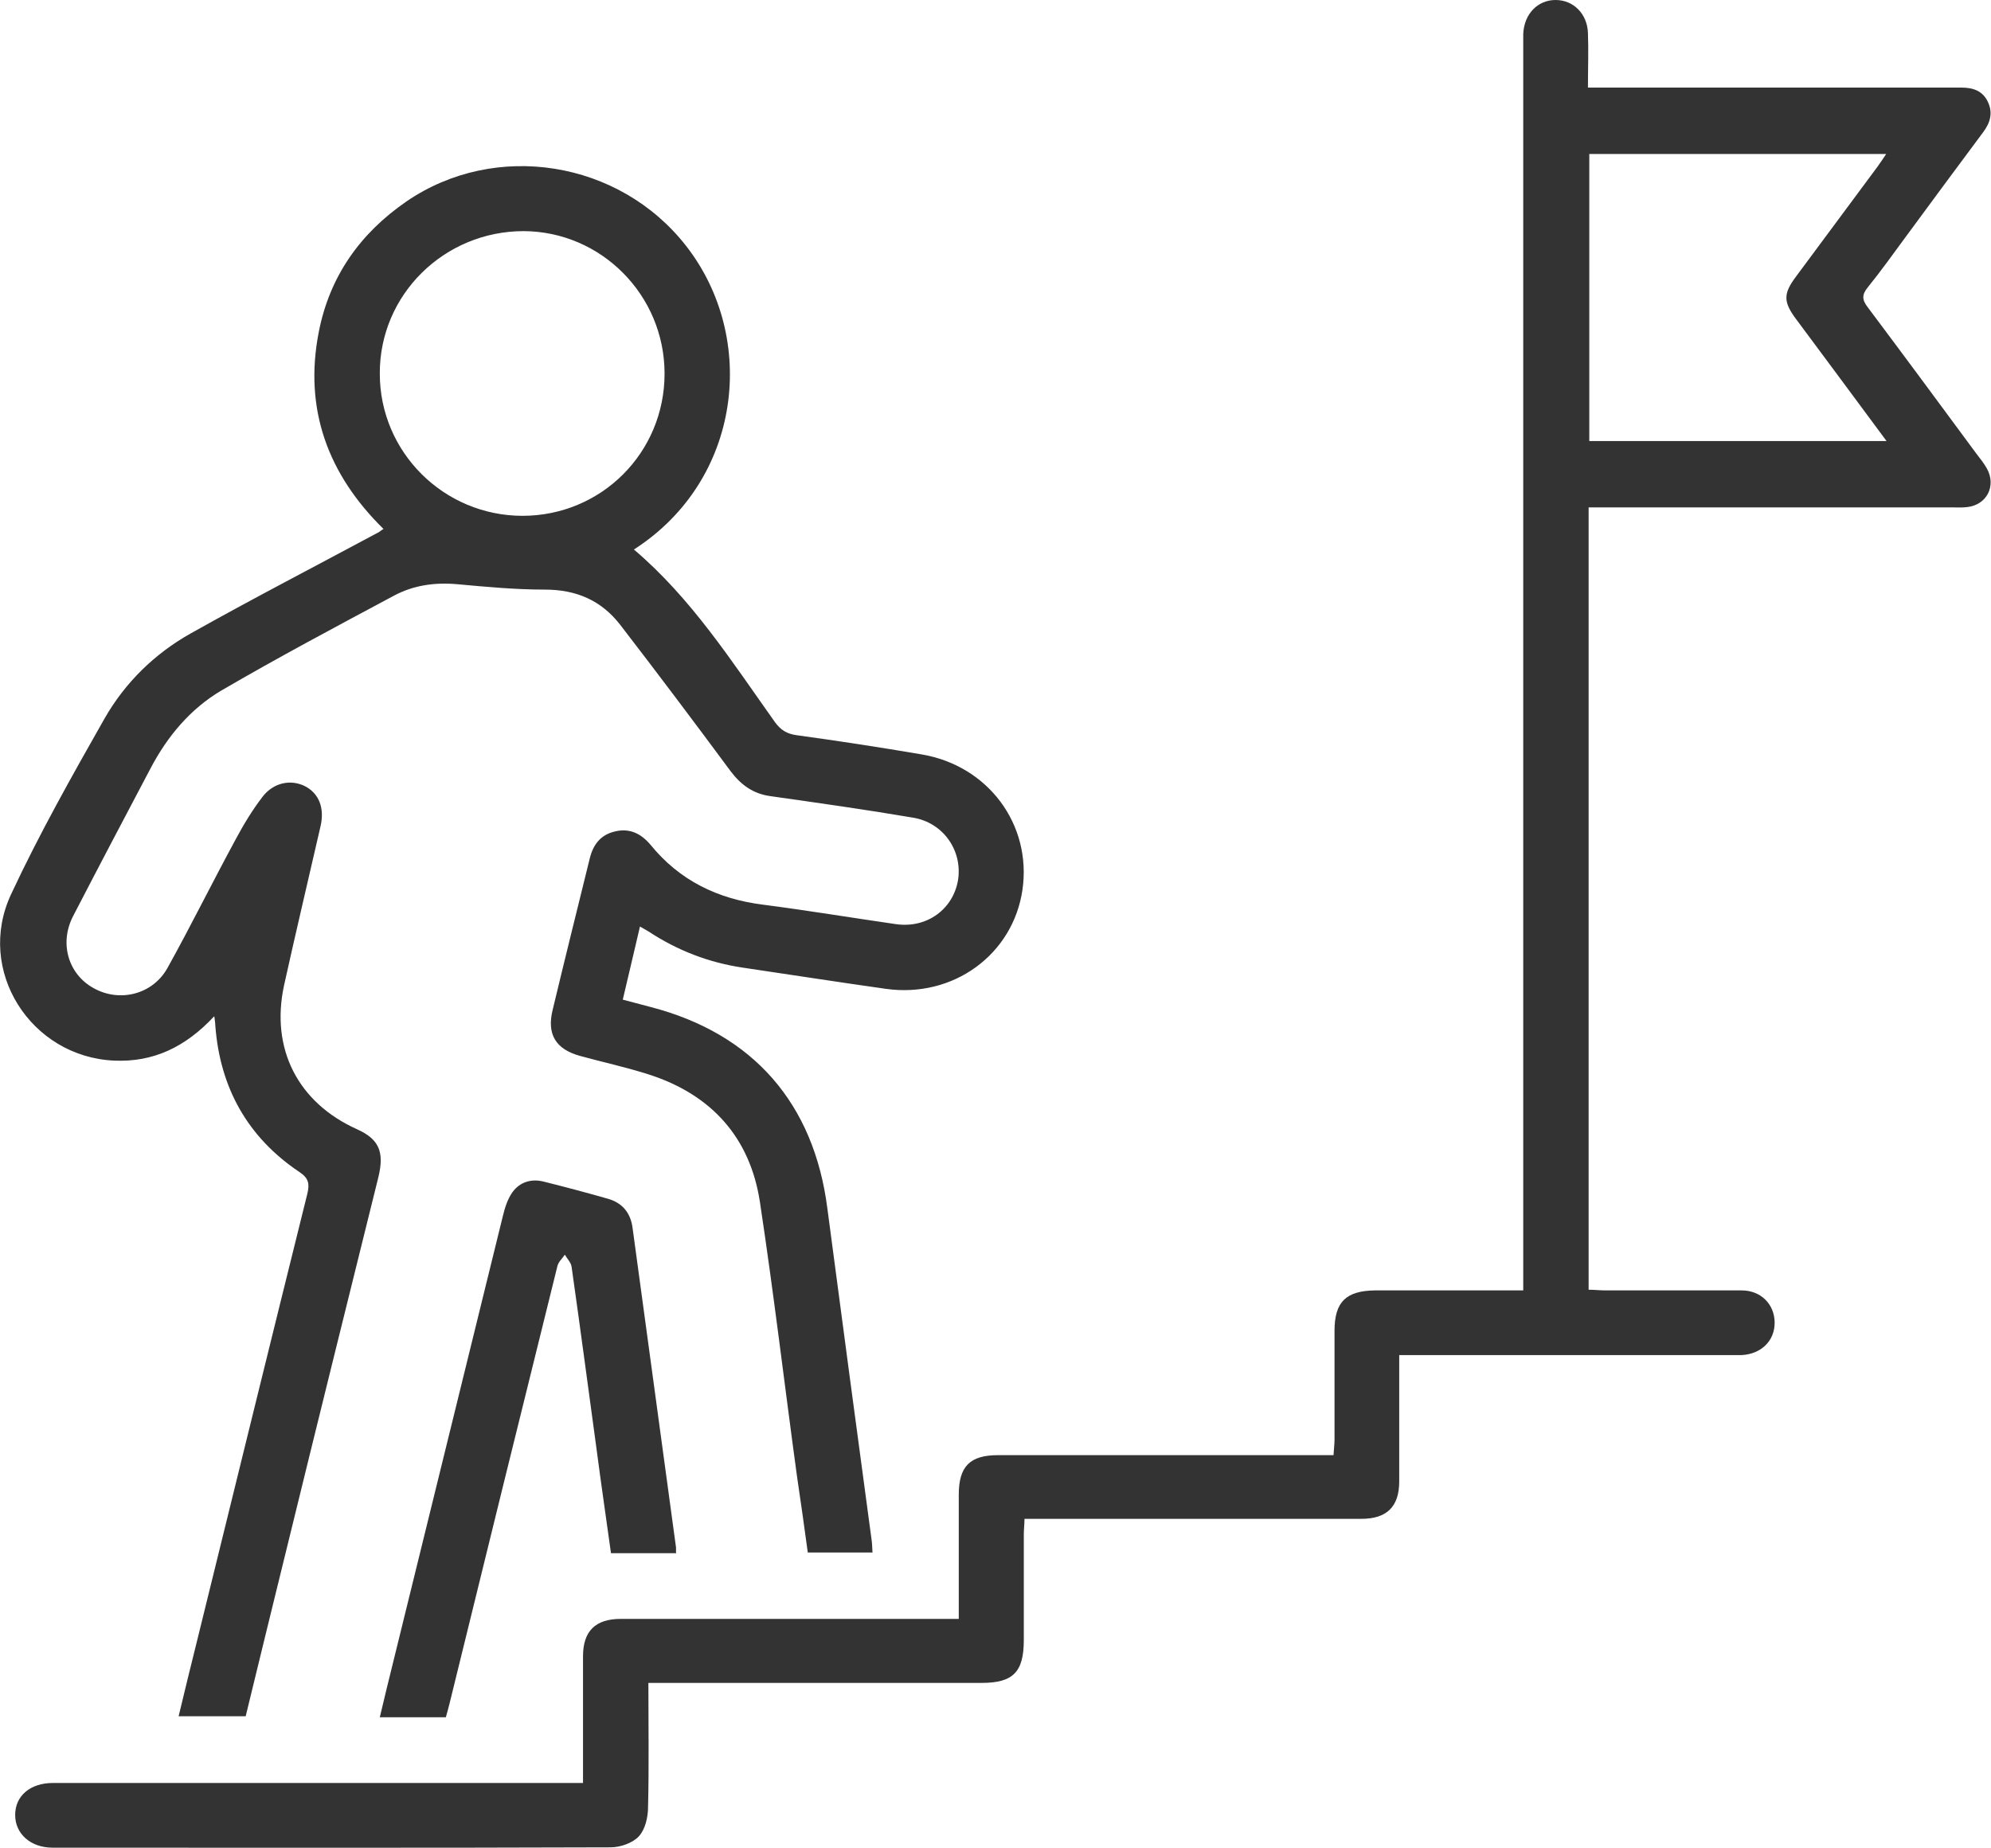
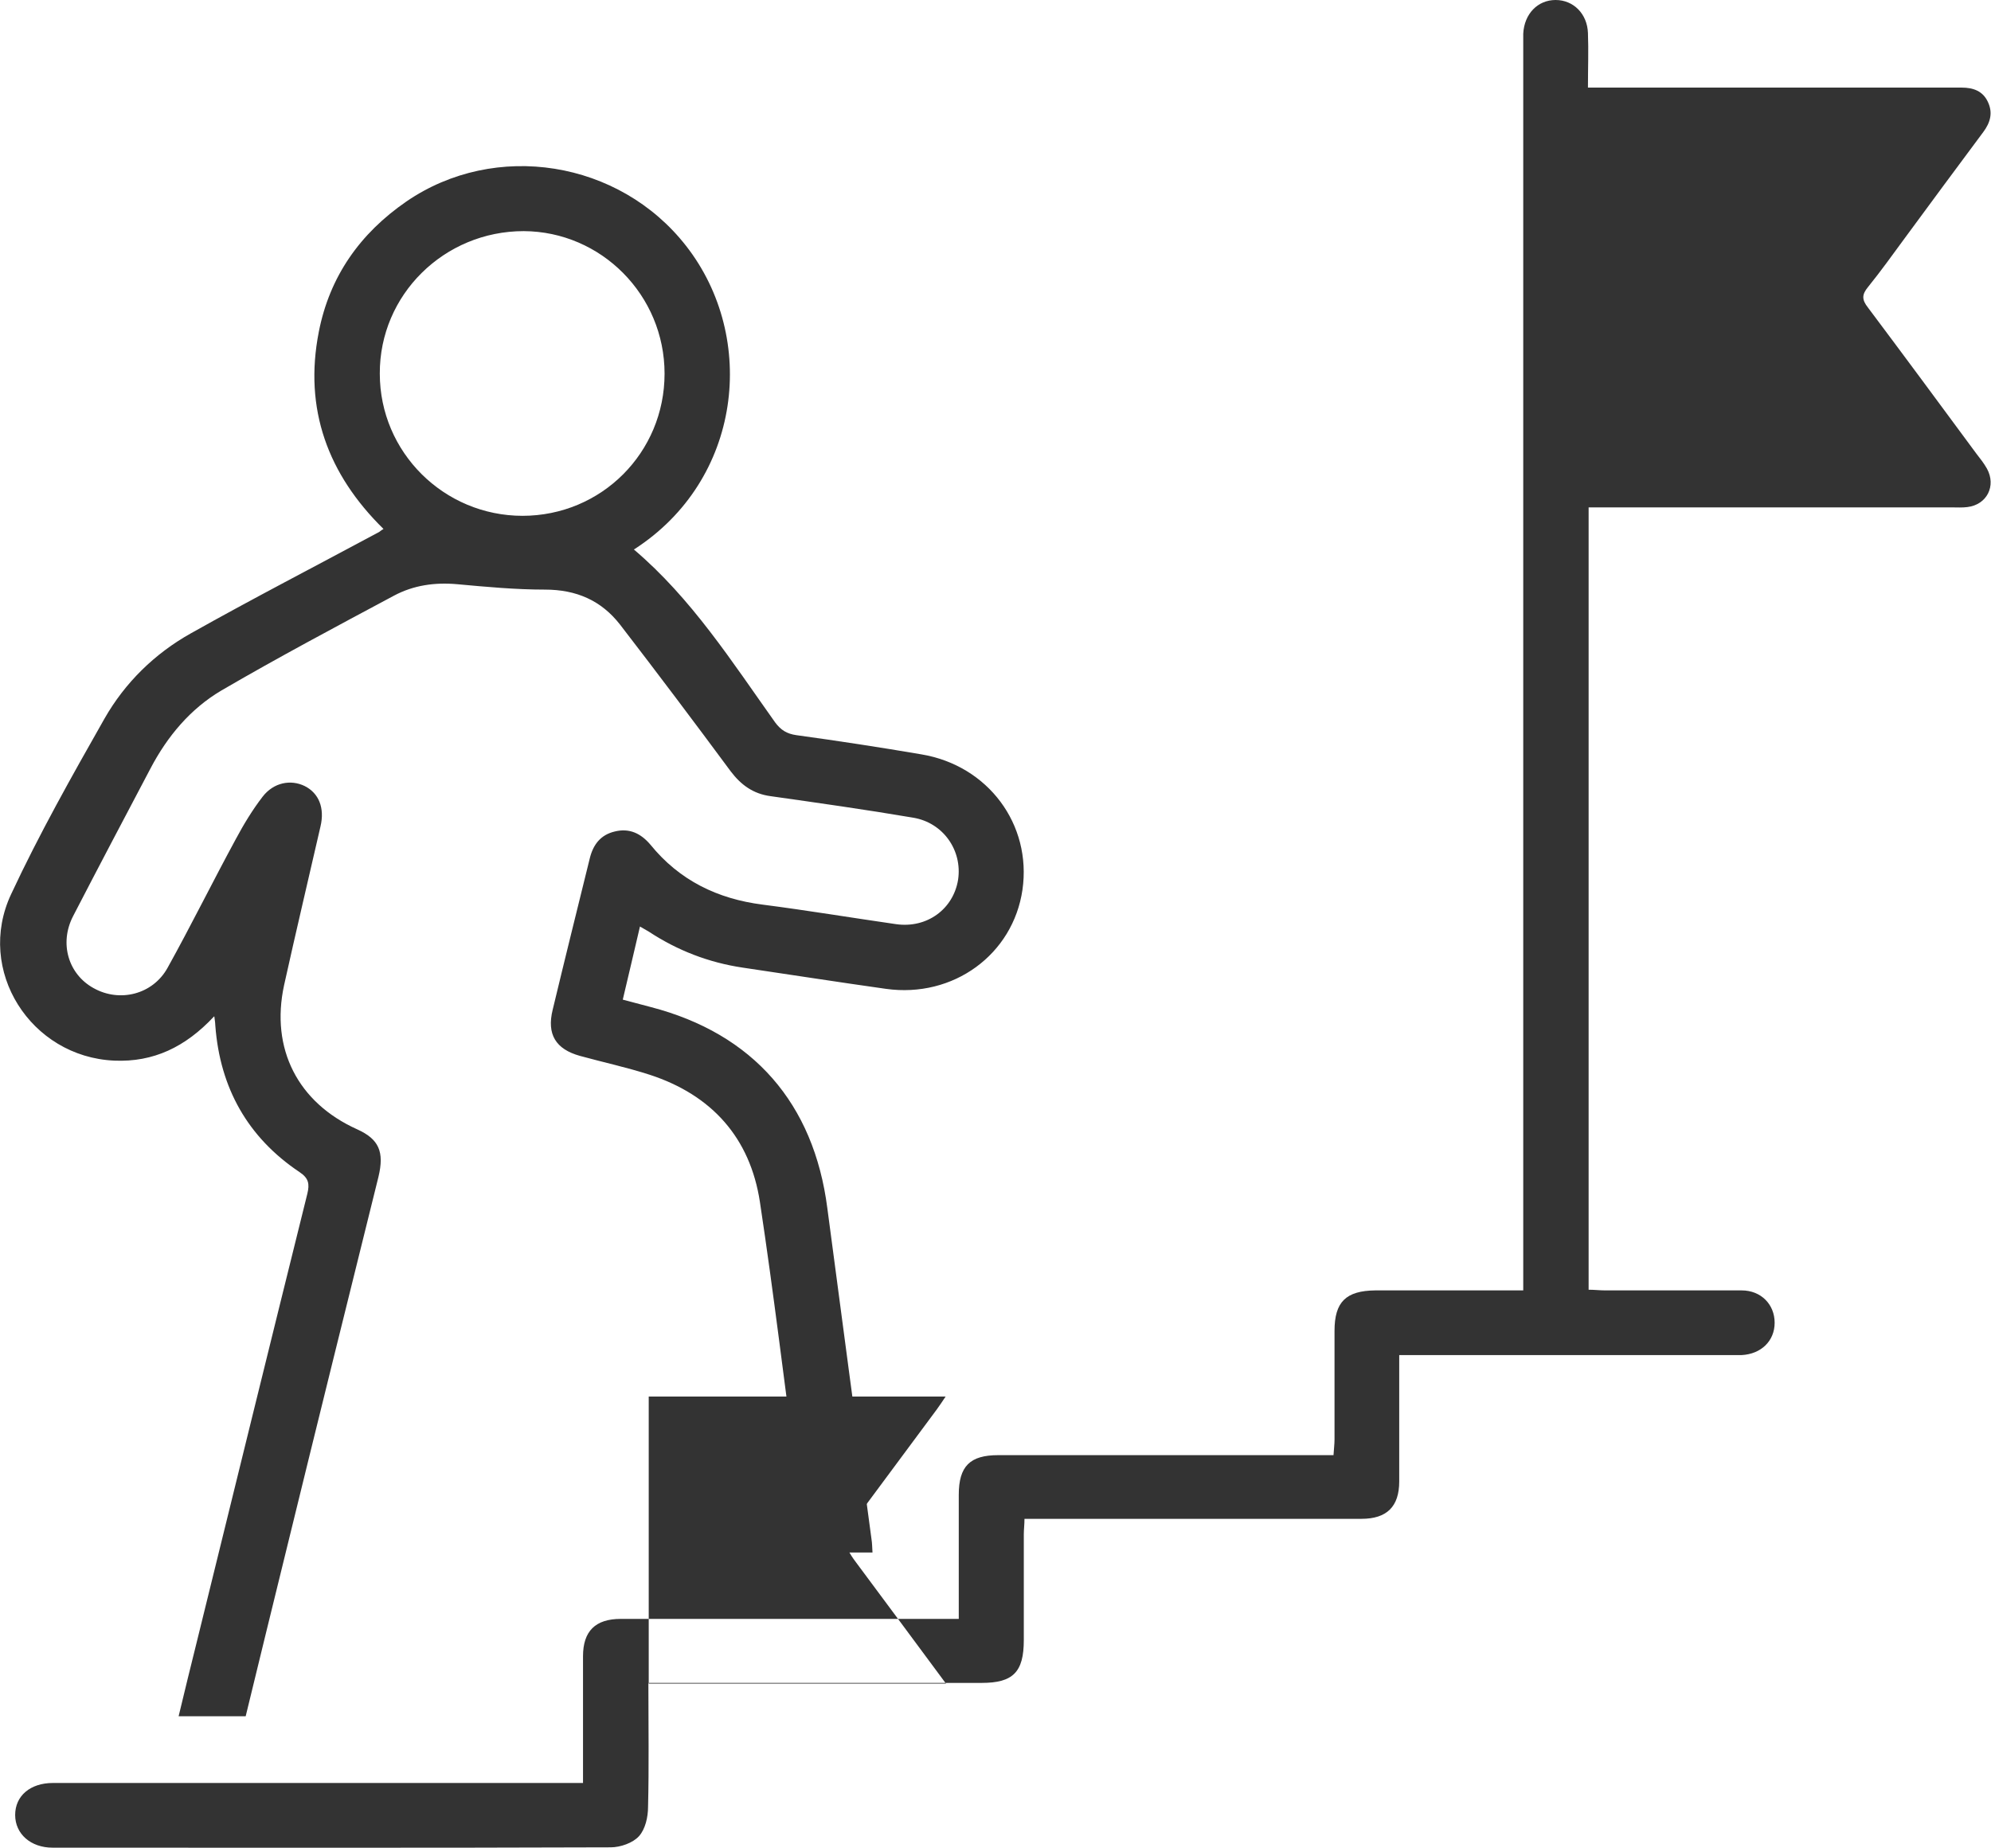
<svg xmlns="http://www.w3.org/2000/svg" id="_レイヤー_2" data-name="レイヤー 2" viewBox="0 0 59.08 54.85">
  <defs>
    <style>
      .cls-1 {
        fill: #333;
        stroke-width: 0px;
      }
    </style>
  </defs>
  <g id="_レイヤー_1-2" data-name="レイヤー 1">
    <g>
      <path class="cls-1" d="M6.35,30.17c-.85.91-1.8,1.36-2.96,1.31-2.48-.11-4.12-2.68-3.06-4.94.83-1.78,1.8-3.5,2.77-5.21.61-1.07,1.49-1.93,2.56-2.53,1.85-1.04,3.73-2.01,5.59-3.01.03-.02.06-.05.13-.09-1.65-1.62-2.37-3.56-1.92-5.85.32-1.64,1.22-2.92,2.6-3.87,2.64-1.81,6.32-1.22,8.3,1.32,2.13,2.73,1.66,6.95-1.55,9.01,1.71,1.45,2.91,3.33,4.19,5.13.17.23.35.34.63.38,1.24.17,2.48.36,3.71.57,1.98.33,3.28,2.08,3,4.02-.28,1.92-2.05,3.22-4.05,2.94-1.42-.2-2.83-.42-4.25-.63-1.01-.15-1.94-.51-2.79-1.07-.07-.04-.14-.08-.26-.15-.17.74-.34,1.44-.51,2.17.3.08.56.15.83.22,3.04.79,4.84,2.86,5.24,5.97.43,3.27.87,6.55,1.31,9.82.02.12.02.24.03.4h-1.92c-.1-.75-.21-1.51-.32-2.26-.37-2.71-.69-5.43-1.1-8.14-.29-1.91-1.43-3.18-3.27-3.78-.68-.22-1.38-.37-2.07-.56-.72-.2-.99-.64-.81-1.37.36-1.5.73-2.99,1.1-4.49.1-.41.32-.7.74-.8.44-.11.78.06,1.06.39.86,1.06,1.99,1.61,3.33,1.78,1.32.17,2.64.39,3.96.58.92.13,1.7-.45,1.84-1.32.13-.87-.44-1.69-1.33-1.84-1.41-.24-2.83-.44-4.24-.64-.51-.07-.87-.33-1.18-.74-1.08-1.46-2.17-2.91-3.28-4.35-.56-.72-1.3-1.04-2.23-1.04-.87,0-1.73-.08-2.6-.16-.67-.06-1.3.03-1.88.34-1.72.92-3.45,1.84-5.13,2.82-.91.54-1.59,1.35-2.09,2.3-.77,1.46-1.54,2.92-2.3,4.39-.42.81-.14,1.73.61,2.14.77.43,1.75.19,2.19-.6.7-1.26,1.34-2.56,2.03-3.83.23-.43.49-.86.79-1.25.33-.43.84-.52,1.25-.32.42.21.6.65.47,1.2-.36,1.57-.73,3.13-1.08,4.71-.41,1.89.41,3.49,2.17,4.28.64.29.81.66.63,1.41-.91,3.67-1.82,7.34-2.72,11.02-.41,1.66-.81,3.31-1.22,4.99h-1.99c.18-.75.36-1.49.54-2.21,1.09-4.43,2.18-8.87,3.28-13.3.07-.29.04-.46-.23-.64-1.54-1.03-2.36-2.5-2.5-4.34,0-.06-.01-.13-.03-.28ZM15.5,15.31c2.35,0,4.22-1.88,4.22-4.22,0-2.33-1.88-4.22-4.18-4.23-2.36,0-4.28,1.89-4.27,4.23,0,2.33,1.9,4.22,4.24,4.22Z" />
-       <path class="cls-1" d="M19.24,49.97c0,1.27.02,2.47-.01,3.66,0,.3-.08.66-.27.87-.18.2-.55.33-.84.33-5.52.02-11.04.01-16.56.01-.65,0-1.11-.41-1.11-.97,0-.57.45-.95,1.12-.95,5.05,0,10.11,0,15.16,0h.57c0-.64,0-1.23,0-1.82,0-.65,0-1.29,0-1.94,0-.75.37-1.11,1.12-1.11,3.17,0,6.33,0,9.5,0,.16,0,.32,0,.53,0,0-.73,0-1.4,0-2.07,0-.54,0-1.07,0-1.61,0-.85.33-1.18,1.17-1.18,3.14,0,6.28,0,9.42,0,.16,0,.33,0,.53,0,.01-.18.03-.32.03-.47,0-1.07,0-2.15,0-3.22,0-.86.34-1.19,1.21-1.2,1.29,0,2.59,0,3.88,0,.15,0,.3,0,.51,0,0-.21,0-.38,0-.55,0-12.1,0-24.2,0-36.3,0-.15,0-.3,0-.45C45.23.41,45.63,0,46.16,0c.53,0,.94.41.96.98.02.52,0,1.04,0,1.62h.56c3.39,0,6.77,0,10.16,0,.12,0,.25,0,.37,0,.34,0,.63.1.78.43.15.32.07.61-.14.89-.78,1.05-1.56,2.1-2.33,3.15-.36.49-.71.98-1.09,1.45-.18.22-.19.37,0,.61,1.08,1.44,2.15,2.89,3.22,4.34.11.14.22.28.31.44.28.51,0,1.07-.58,1.14-.15.02-.3.01-.45.01-3.41,0-6.83,0-10.24,0h-.55v23.22c.17,0,.33.02.49.02,1.35,0,2.7,0,4.05,0,.58,0,.98.42.98.96,0,.54-.4.93-.98.96-.14,0-.28,0-.41,0-3.07,0-6.14,0-9.21,0-.16,0-.32,0-.54,0,0,.19,0,.34,0,.49,0,1.09,0,2.18,0,3.26,0,.75-.37,1.11-1.12,1.11-3.15,0-6.31,0-9.46,0-.16,0-.33,0-.54,0,0,.17-.02.32-.02.46,0,1.05,0,2.09,0,3.14,0,.95-.32,1.27-1.25,1.27-3.11,0-6.22,0-9.34,0-.16,0-.32,0-.55,0ZM47.15,13.09h8.83c-.92-1.24-1.79-2.42-2.67-3.6-.4-.53-.4-.77-.01-1.29.8-1.08,1.61-2.17,2.41-3.25.08-.11.16-.23.26-.38h-8.81v8.52Z" />
-       <path class="cls-1" d="M20.05,46.1h-1.92c-.14-1.02-.29-2.03-.42-3.03-.25-1.83-.49-3.65-.75-5.48-.02-.12-.13-.23-.2-.35-.07.11-.19.21-.22.34-1.07,4.32-2.14,8.65-3.2,12.98-.03.13-.07.26-.11.41h-1.96c.14-.58.27-1.14.41-1.69,1.08-4.39,2.16-8.79,3.24-13.18.06-.25.14-.51.29-.72.22-.3.56-.4.92-.31.64.16,1.28.33,1.91.51.42.12.67.41.73.86.43,3.16.86,6.32,1.29,9.49,0,.05,0,.11,0,.19Z" />
+       <path class="cls-1" d="M19.24,49.97c0,1.27.02,2.47-.01,3.66,0,.3-.08.66-.27.87-.18.2-.55.33-.84.33-5.52.02-11.04.01-16.56.01-.65,0-1.11-.41-1.11-.97,0-.57.45-.95,1.12-.95,5.05,0,10.11,0,15.16,0h.57c0-.64,0-1.23,0-1.82,0-.65,0-1.29,0-1.94,0-.75.37-1.11,1.12-1.11,3.17,0,6.33,0,9.5,0,.16,0,.32,0,.53,0,0-.73,0-1.4,0-2.07,0-.54,0-1.07,0-1.61,0-.85.33-1.18,1.17-1.18,3.14,0,6.28,0,9.42,0,.16,0,.33,0,.53,0,.01-.18.03-.32.03-.47,0-1.07,0-2.15,0-3.22,0-.86.34-1.19,1.21-1.2,1.29,0,2.59,0,3.88,0,.15,0,.3,0,.51,0,0-.21,0-.38,0-.55,0-12.1,0-24.2,0-36.3,0-.15,0-.3,0-.45C45.23.41,45.63,0,46.16,0c.53,0,.94.41.96.98.02.52,0,1.04,0,1.62h.56c3.39,0,6.77,0,10.16,0,.12,0,.25,0,.37,0,.34,0,.63.1.78.43.15.32.07.61-.14.89-.78,1.05-1.56,2.1-2.33,3.15-.36.49-.71.98-1.09,1.45-.18.22-.19.37,0,.61,1.08,1.44,2.15,2.89,3.22,4.34.11.14.22.28.31.44.28.51,0,1.07-.58,1.14-.15.02-.3.01-.45.01-3.41,0-6.83,0-10.24,0h-.55v23.22c.17,0,.33.02.49.02,1.35,0,2.7,0,4.05,0,.58,0,.98.42.98.96,0,.54-.4.93-.98.96-.14,0-.28,0-.41,0-3.07,0-6.14,0-9.21,0-.16,0-.32,0-.54,0,0,.19,0,.34,0,.49,0,1.09,0,2.18,0,3.26,0,.75-.37,1.11-1.12,1.11-3.15,0-6.31,0-9.46,0-.16,0-.33,0-.54,0,0,.17-.02.32-.02.46,0,1.05,0,2.09,0,3.14,0,.95-.32,1.27-1.25,1.27-3.11,0-6.22,0-9.34,0-.16,0-.32,0-.55,0Zh8.83c-.92-1.24-1.79-2.42-2.67-3.6-.4-.53-.4-.77-.01-1.29.8-1.08,1.61-2.17,2.41-3.25.08-.11.16-.23.26-.38h-8.81v8.52Z" />
    </g>
  </g>
</svg>